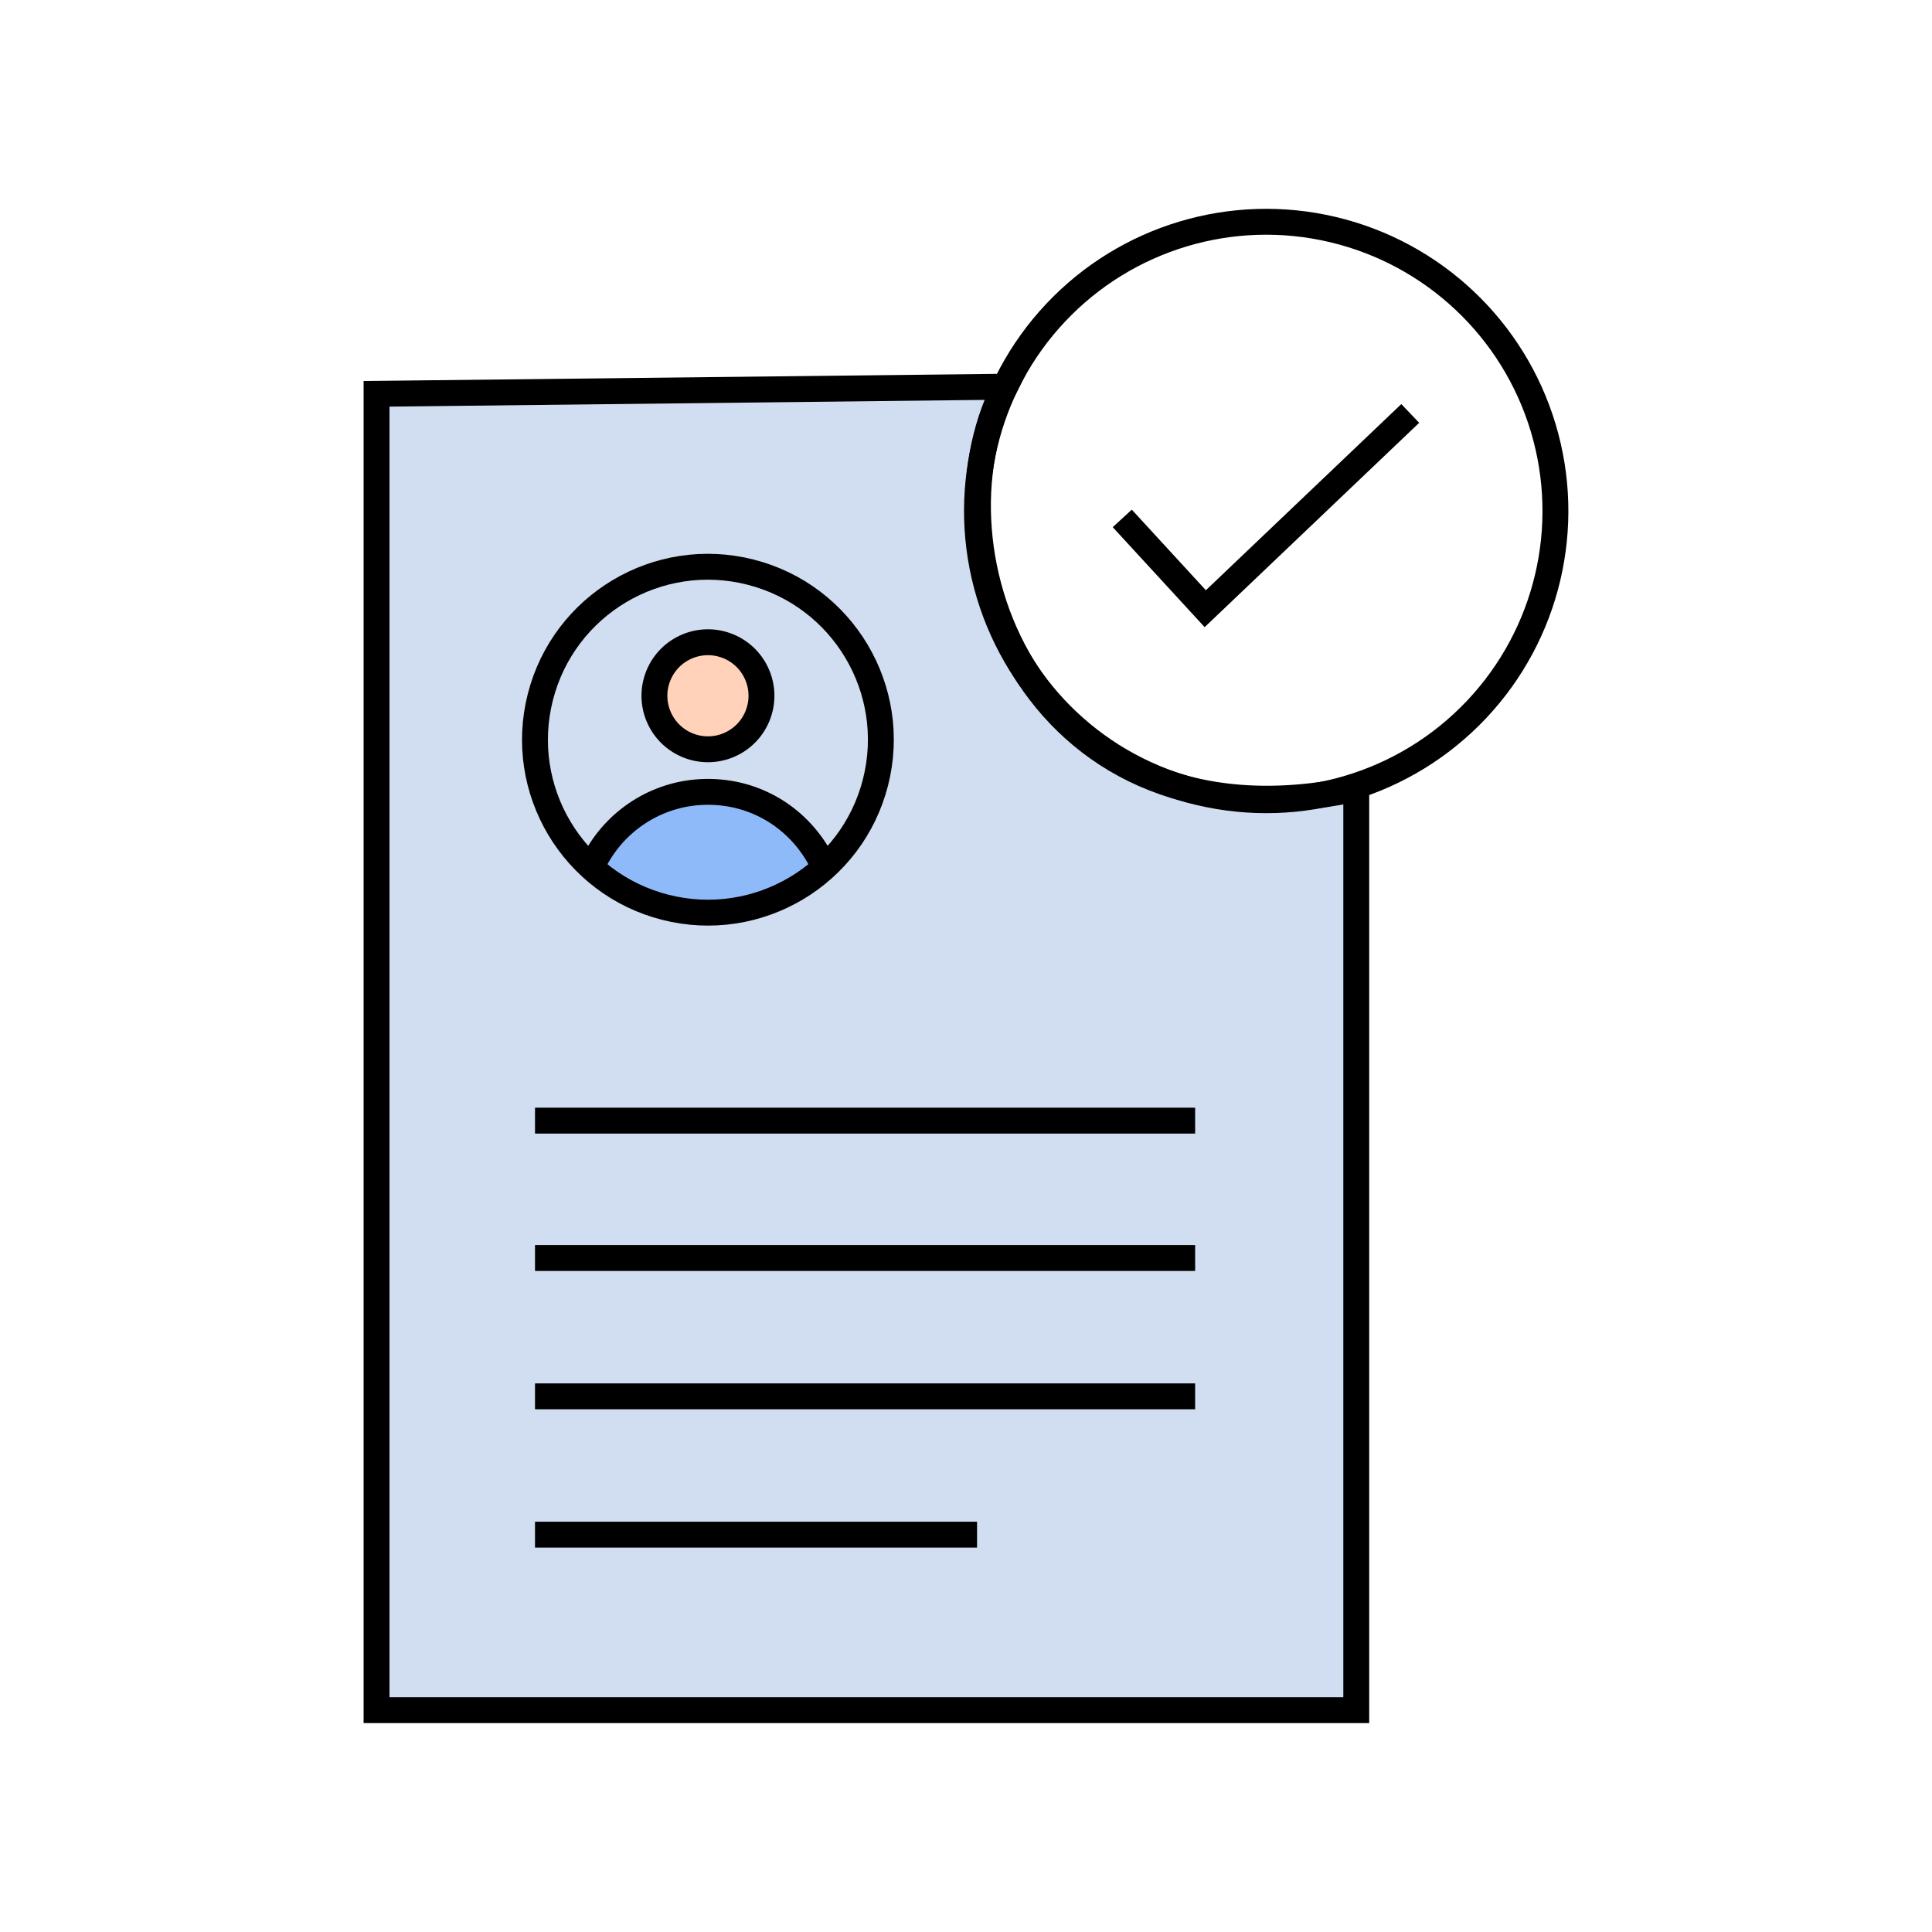
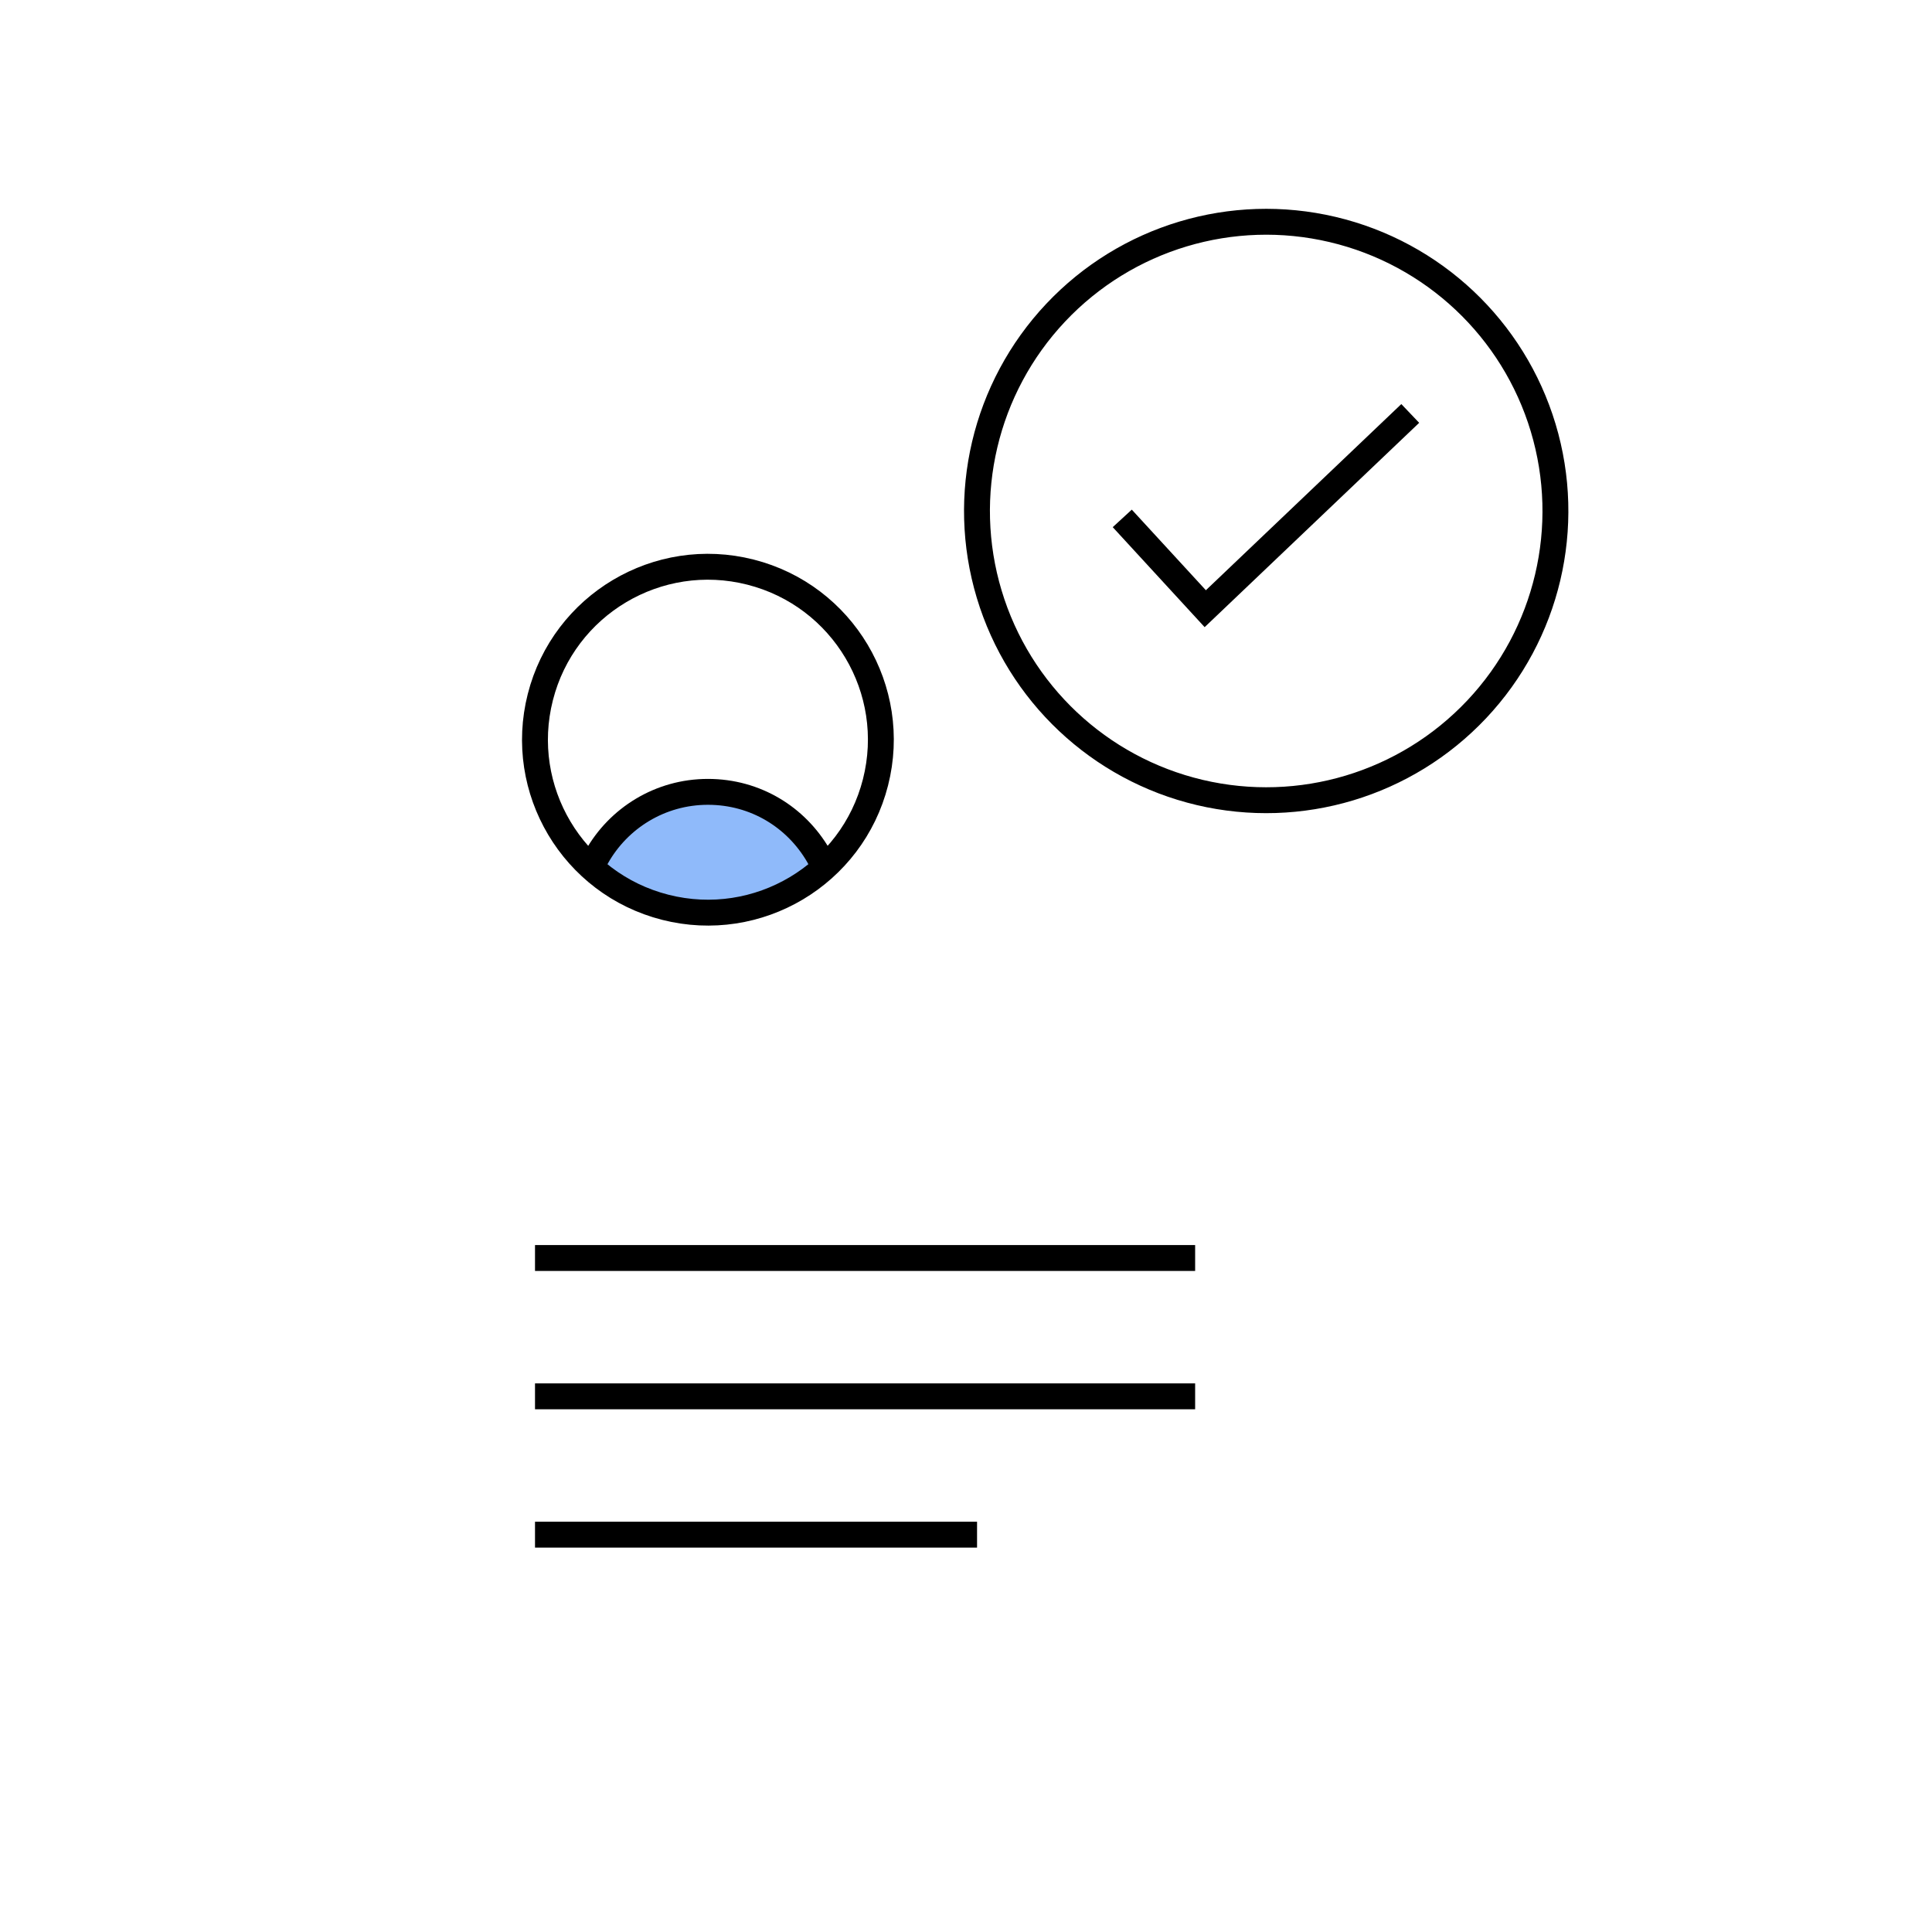
<svg xmlns="http://www.w3.org/2000/svg" id="Layer_1" viewBox="0 0 500 500">
  <defs>
    <style>.cls-1{fill:#ffd2b9;}.cls-1,.cls-2,.cls-3,.cls-4{stroke:#000;stroke-miterlimit:10;stroke-width:6.7px;}.cls-5,.cls-2{fill:#8fbafa;}.cls-3{fill:#d1def1;}.cls-4{fill:none;}</style>
  </defs>
-   <path class="cls-3" d="m351,203.41v239.18H97.45V101.92l162.61-1.84c-22,43,8,122,91,104" />
  <circle class="cls-4" cx="327.71" cy="132.26" r="74.85" transform="translate(123.69 420.81) rotate(-76.72)" />
  <line class="cls-4" x1="138.46" y1="325.57" x2="309.3" y2="325.57" />
-   <line class="cls-4" x1="138.46" y1="290.02" x2="309.3" y2="290.02" />
  <line class="cls-4" x1="138.46" y1="361.37" x2="309.3" y2="361.37" />
  <line class="cls-4" x1="138.46" y1="397.17" x2="252.86" y2="397.17" />
  <polyline class="cls-4" points="290.44 134.16 311.92 157.53 364.97 107" />
  <path class="cls-5" d="m212.37,220.66c-5.65,10.11-16.45,16.92-28.83,16.92s-22.86-6.62-28.58-16.47" />
-   <circle class="cls-1" cx="183.21" cy="180.06" r="13.85" transform="translate(-53.25 280.42) rotate(-67.5)" />
  <path class="cls-2" d="m153.06,224.49c.4-.9.84-1.78,1.32-2.64,5.65-10.11,16.45-16.92,28.83-16.92s22.86,6.62,28.58,16.47c.58.99,1.1,2.01,1.57,3.06" />
  <circle class="cls-4" cx="183.21" cy="191.42" r="44.75" transform="translate(-47.42 321.89) rotate(-75.75)" />
</svg>